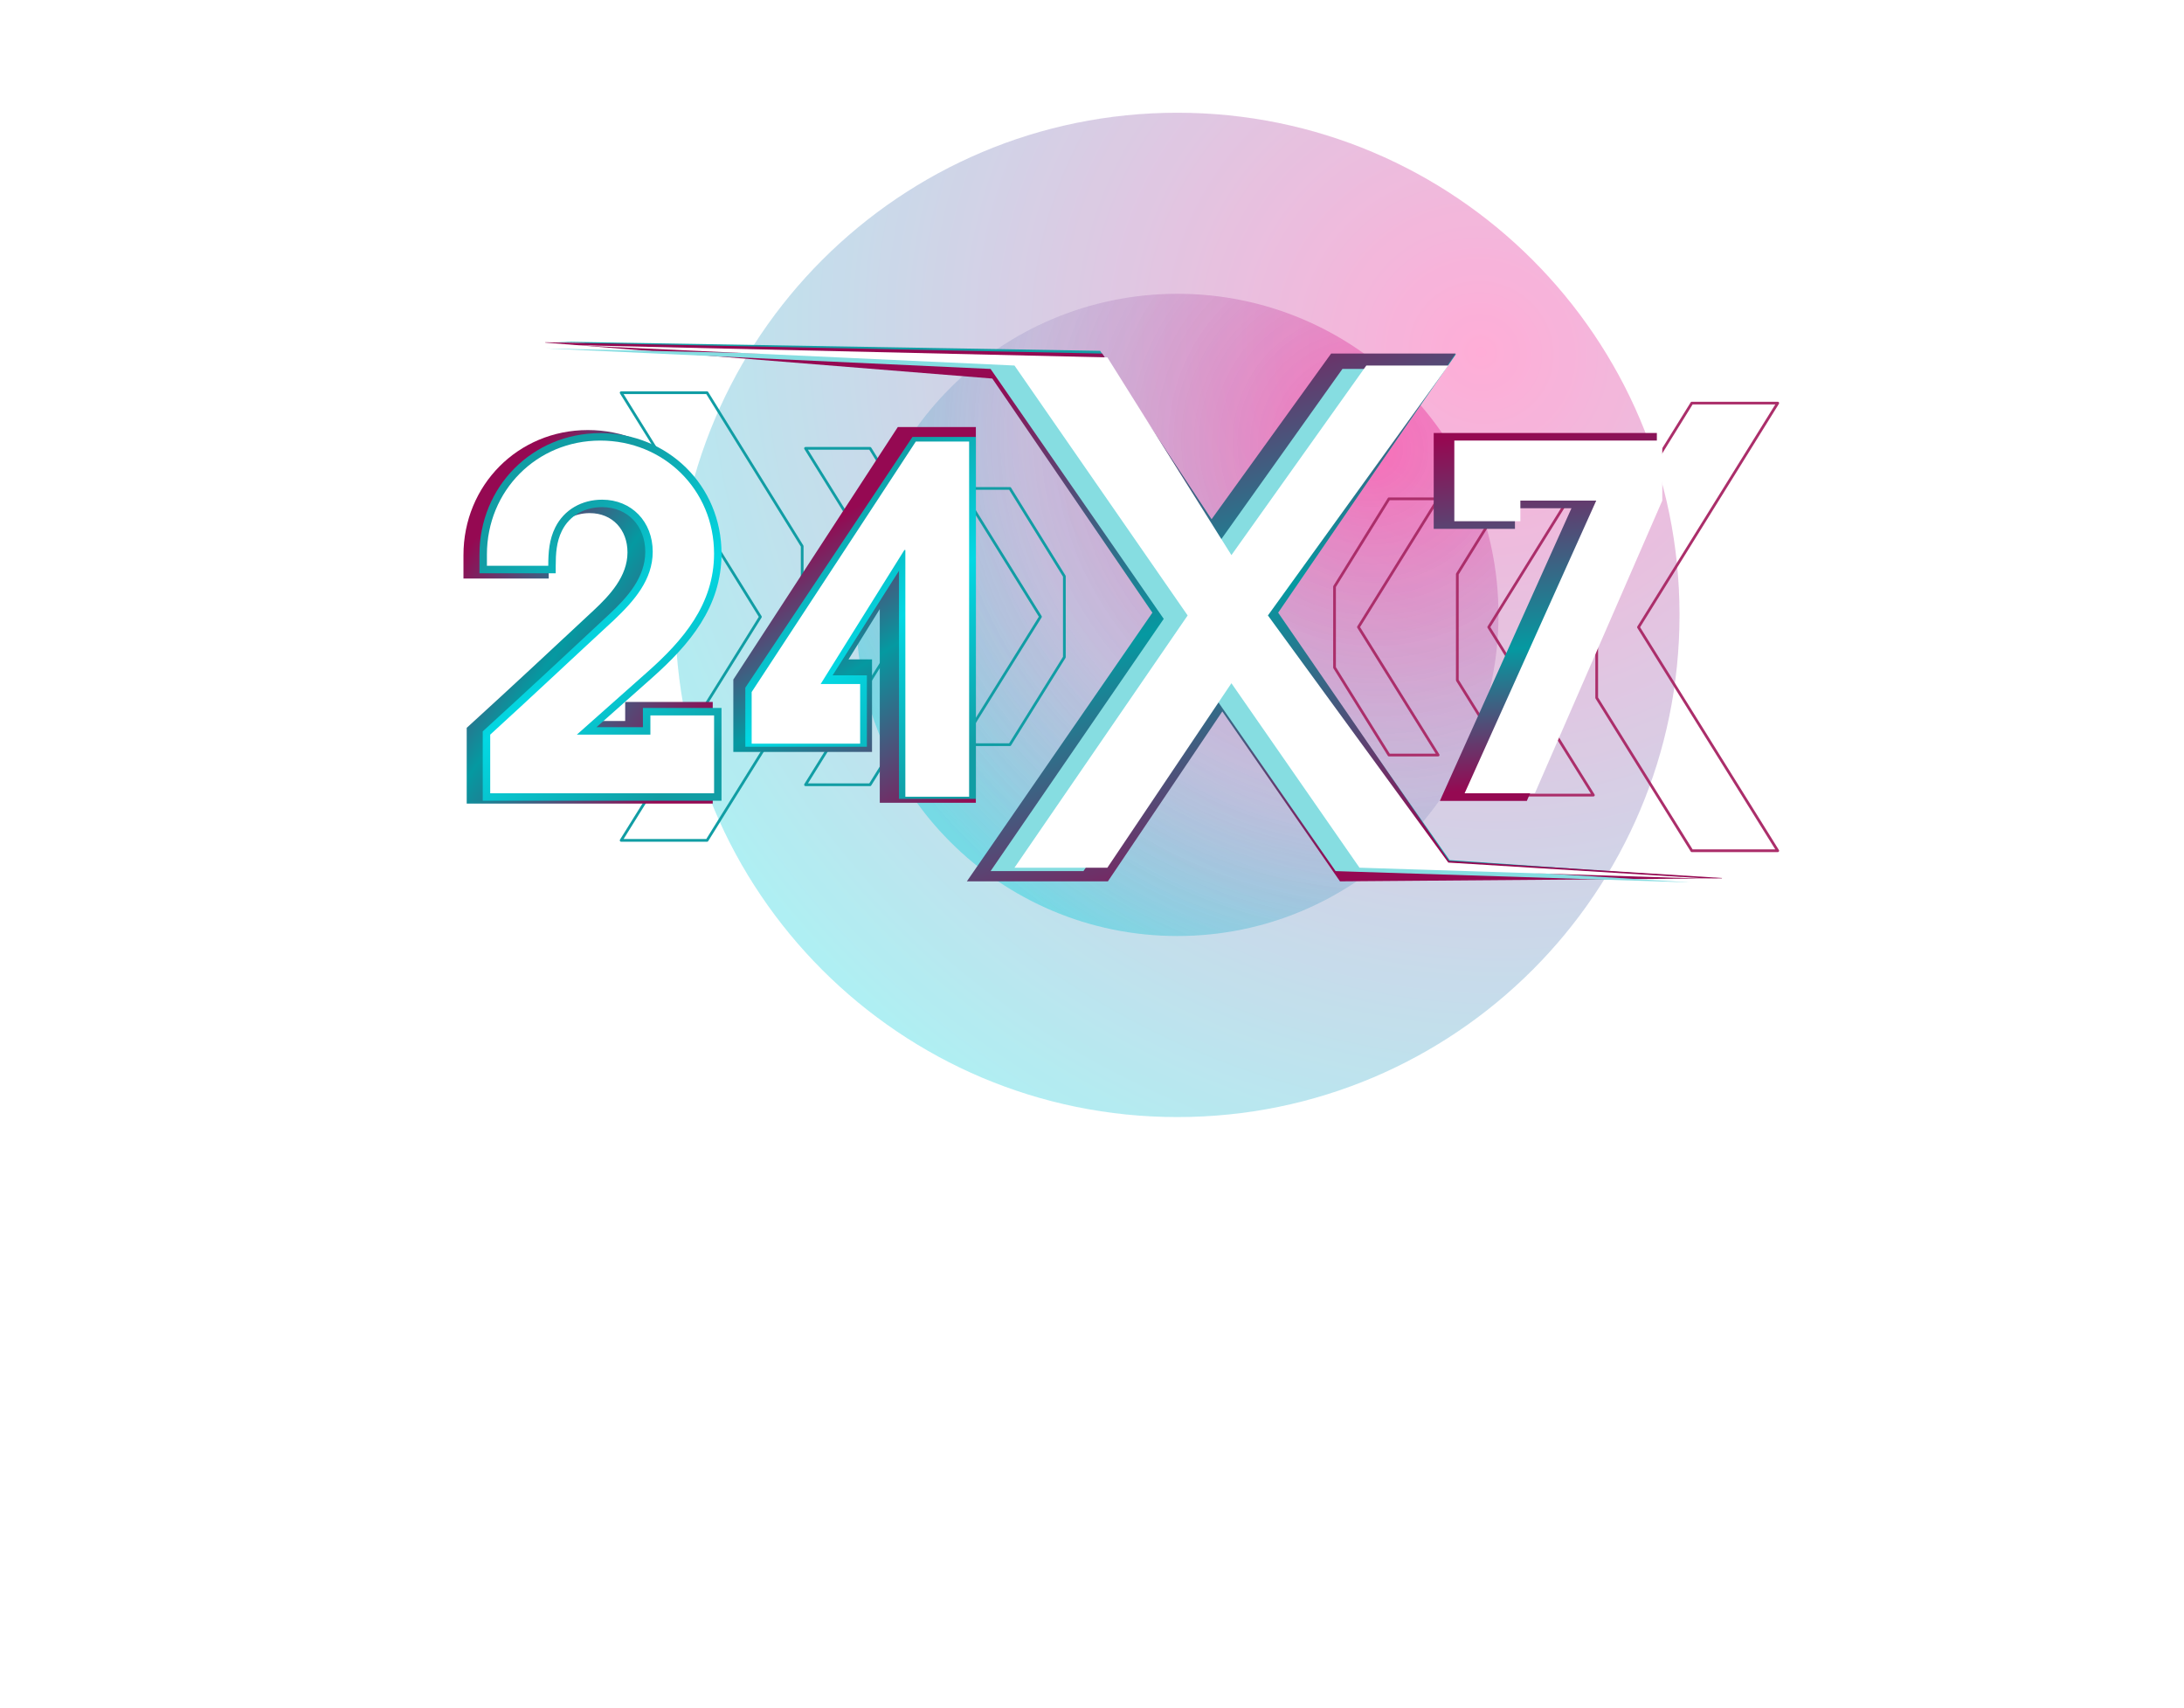
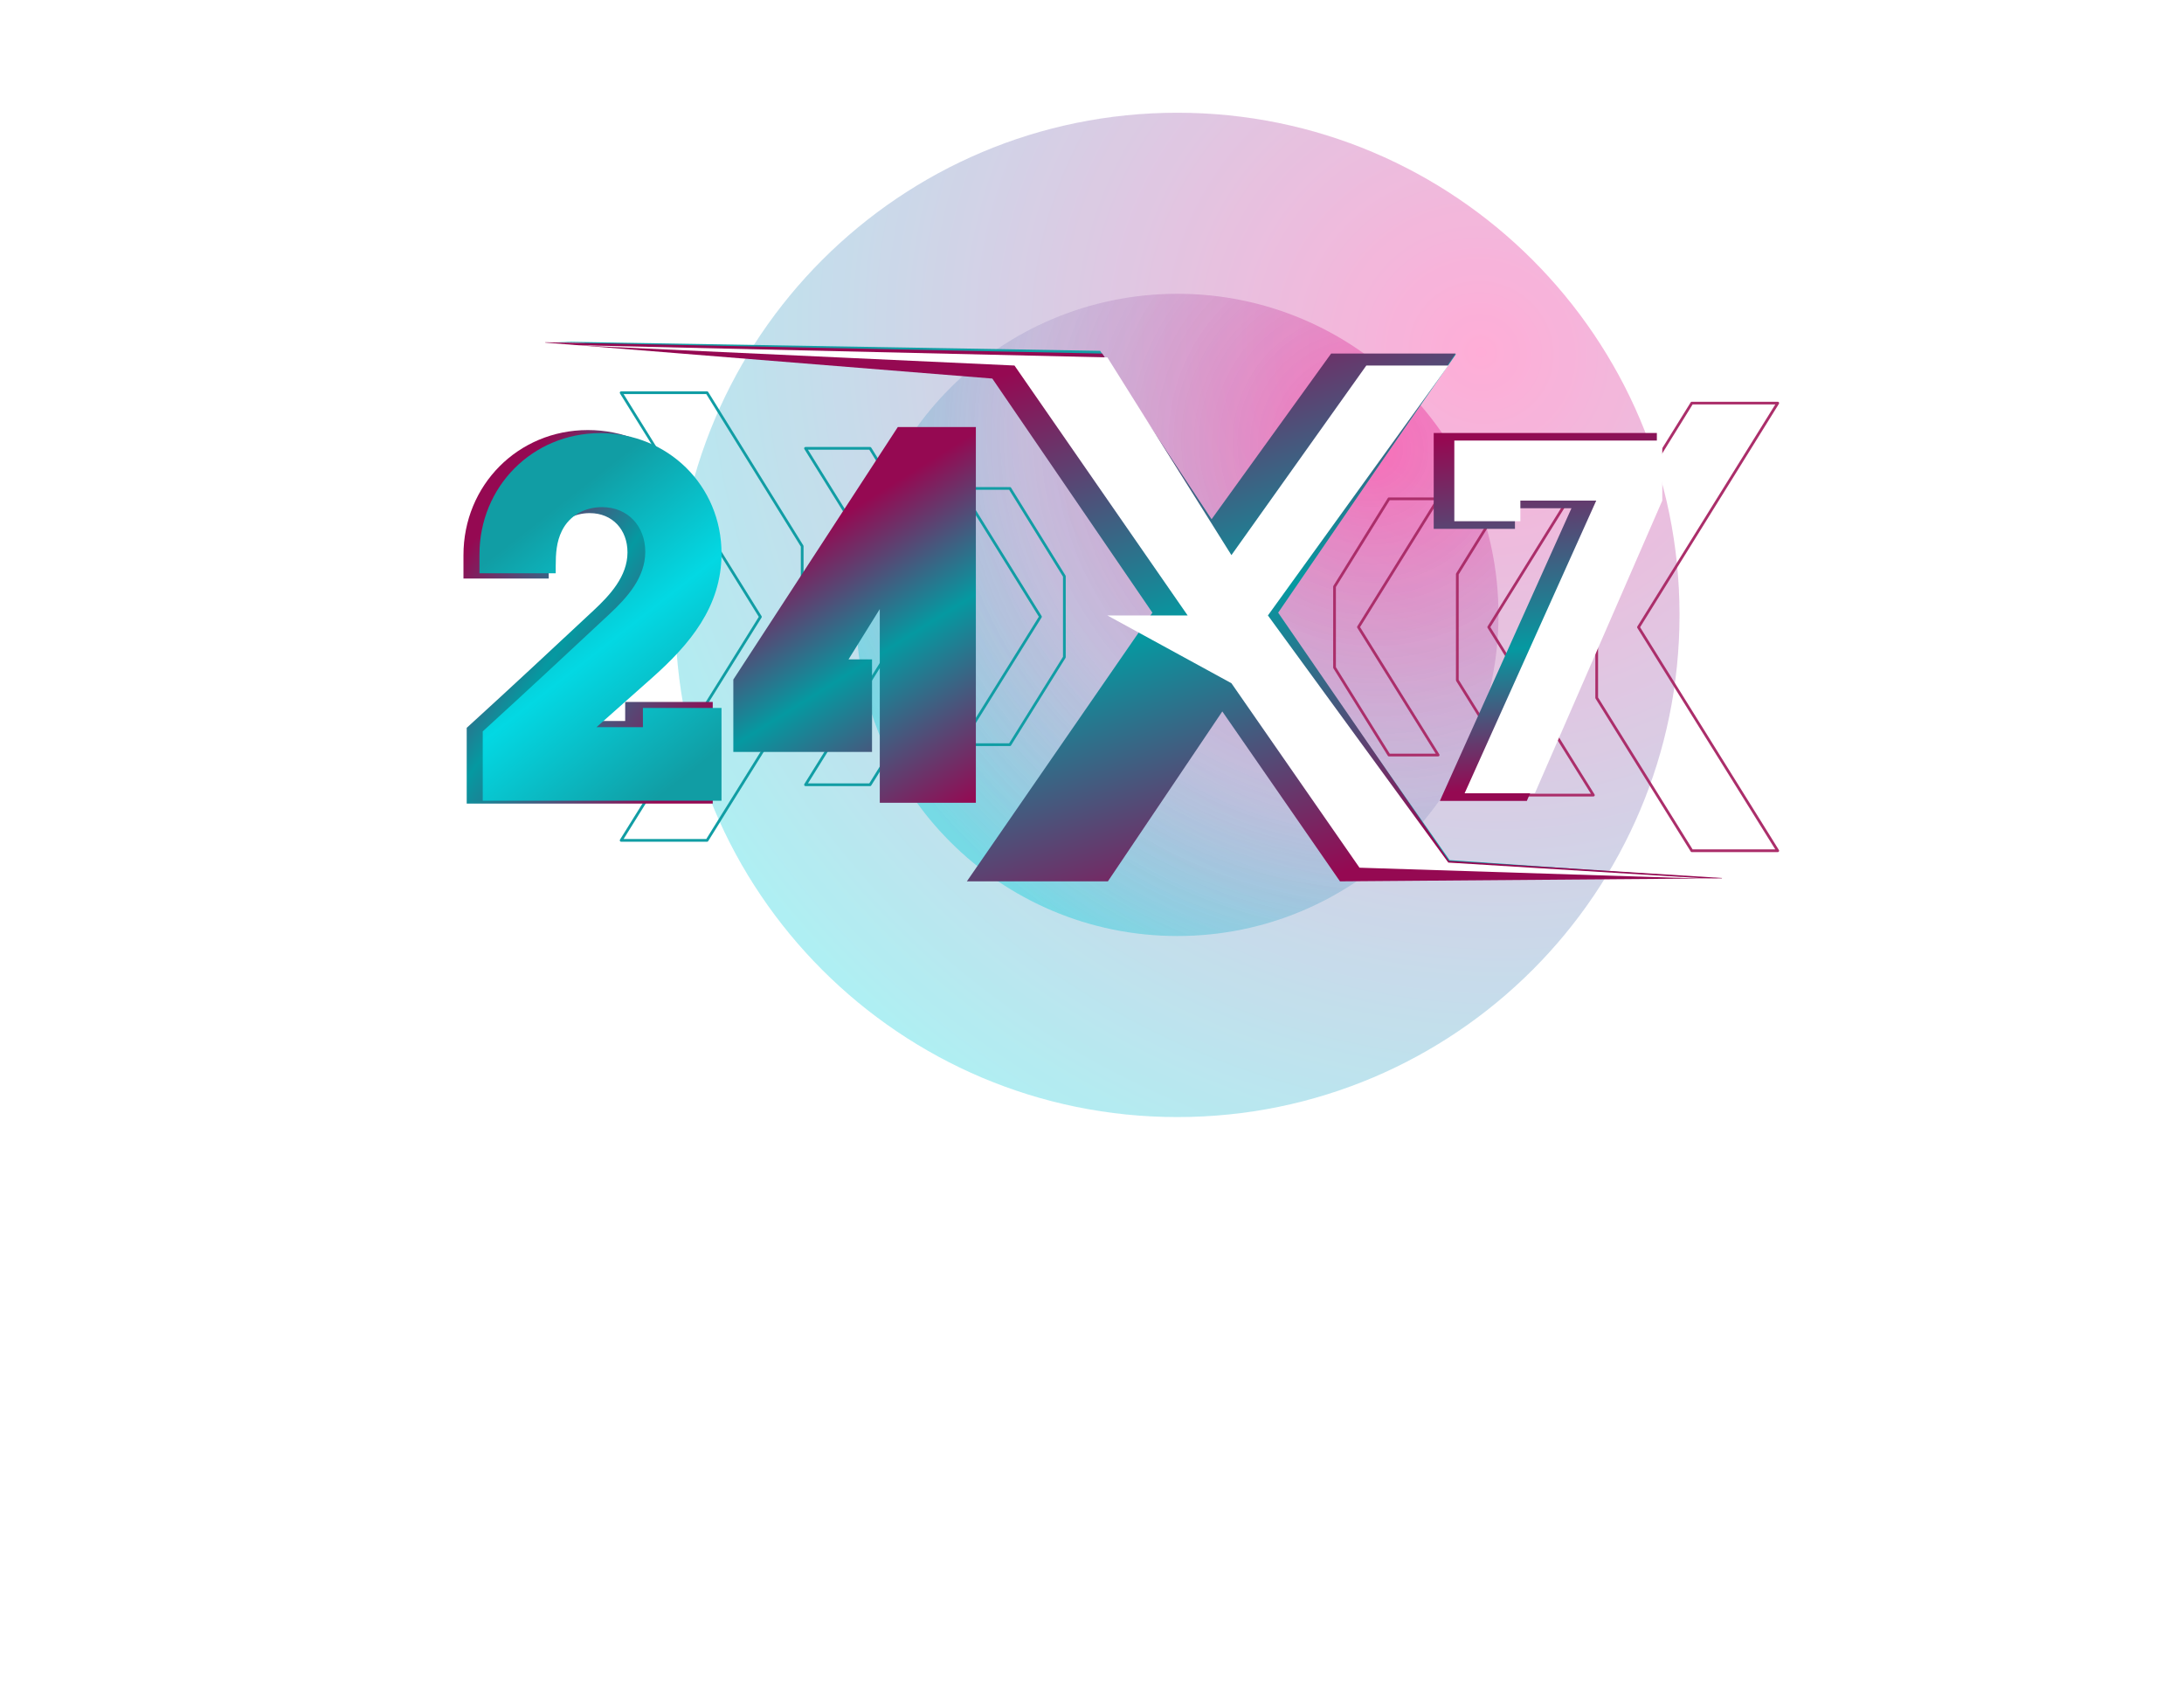
<svg xmlns="http://www.w3.org/2000/svg" width="2326" height="1819" viewBox="500 400 506 500" fill="none">
  <g id="Desktop - 1" filter="url(#filter0_d_5_18)">
    <rect width="1618" height="1311" transform="translate(4)" fill="none" />
    <g id="BigCircle">
      <g id="24x7 (2) 1" style="mix-blend-mode:screen" opacity="0.8" filter="url(#filter1_f_5_18)">
        <g id="Layer_x0020_1">
          <path id="Vector" d="M778 723C859.186 723 925 657.186 925 576C925 494.814 859.186 429 778 429C696.814 429 631 494.814 631 576C631 657.186 696.814 723 778 723Z" fill="url(#paint0_radial_5_18)" fill-opacity="0.4" />
        </g>
      </g>
    </g>
    <g id="smallCircle">
      <g id="24x7 (2) 3" style="mix-blend-mode:overlay" opacity="0.4" filter="url(#filter2_d_5_18)">
        <g id="Layer_x0020_1_2">
          <path id="Vector_2" d="M778 670C829.915 670 872 627.915 872 576C872 524.085 829.915 482 778 482C726.085 482 684 524.085 684 576C684 627.915 726.085 670 778 670Z" fill="url(#paint1_radial_5_18)" />
        </g>
      </g>
    </g>
    <g id="RightCircle">
      <g id="Layer_x0020_1_3">
        <g id="_105553243538784">
          <path id="Vector_3" fill-rule="evenodd" clip-rule="evenodd" d="M899.776 628.752L869.142 579.584L899.776 530.283H880.878L859.949 564.035V595.128L880.878 628.752H899.776Z" stroke="#AB2E6A" stroke-width="0.8" stroke-miterlimit="2.613" stroke-linecap="round" stroke-linejoin="round" />
          <path id="Vector_4" fill-rule="evenodd" clip-rule="evenodd" d="M854.338 617.021L831.003 579.567L854.338 542.014H839.942L824 567.724V591.407L839.942 617.021H854.338Z" stroke="#AB2E6A" stroke-width="0.8" stroke-miterlimit="2.613" stroke-linecap="round" stroke-linejoin="round" />
          <path id="Vector_5" fill-rule="evenodd" clip-rule="evenodd" d="M953.749 645.037L912.984 579.605L953.749 514H928.603L900.752 558.916V600.289L928.603 645.037H953.749Z" stroke="#AB2E6A" stroke-width="0.8" stroke-miterlimit="2.613" stroke-linecap="round" stroke-linejoin="round" />
        </g>
      </g>
    </g>
    <g id="LeftArrow">
      <g id="Layer_x0020_1_4">
        <g id="_105553243538784_2">
          <path id="Vector_6" fill-rule="evenodd" clip-rule="evenodd" d="M669.133 625.715L699.767 576.547L669.133 527.246H688.031L708.96 560.998V592.091L688.031 625.715H669.133Z" stroke="#119DA4" stroke-width="0.8" stroke-miterlimit="2.613" stroke-linecap="round" stroke-linejoin="round" />
          <path id="Vector_7" fill-rule="evenodd" clip-rule="evenodd" d="M714.572 613.984L737.907 576.53L714.572 538.977H728.967L744.909 564.688V588.371L728.967 613.984H714.572Z" stroke="#119DA4" stroke-width="0.8" stroke-miterlimit="2.613" stroke-linecap="round" stroke-linejoin="round" />
          <path id="Vector_8" fill-rule="evenodd" clip-rule="evenodd" d="M615.16 642L655.925 576.568L615.16 510.963H640.307L668.157 555.879V597.253L640.307 642H615.16Z" stroke="#119DA4" stroke-width="0.8" stroke-miterlimit="2.613" stroke-linecap="round" stroke-linejoin="round" />
        </g>
      </g>
    </g>
    <g id="24X7 1" clip-path="url(#clip0_5_18)">
      <g id="Layer_x0020_1_5">
        <g id="Two">
          <path id="Vector_9" fill-rule="evenodd" clip-rule="evenodd" d="M616.339 607.05V601.482H641.974V631.227H569.948V609.059L571.121 607.989C583.181 597.004 595.105 585.865 607.037 574.739C611.861 570.242 617.015 564.714 617.015 557.679C617.015 551.108 612.645 546.203 605.958 546.203C601.574 546.203 597.607 548.226 595.61 552.225C594.124 555.204 593.956 558.487 593.956 561.752V565.351H568.997V561.752C568.997 560.665 568.997 559.577 568.997 558.493C568.997 538.056 584.966 521.891 605.416 521.891C625.807 521.891 641.971 537.726 641.971 558.224C641.971 574.049 632.604 585.303 621.365 595.281L608.106 607.053H616.336L616.339 607.05Z" fill="url(#paint2_linear_5_18)" />
          <path id="Vector_10" fill-rule="evenodd" clip-rule="evenodd" d="M621.53 608.871V603.242H644.539V630.399H574.641V610.089L575.354 609.44C587.548 598.327 599.607 587.07 611.67 575.82C616.891 570.952 622.219 565.098 622.219 557.51C622.219 550.057 617.15 544.456 609.592 544.456C604.606 544.456 600.098 546.809 597.832 551.35C596.211 554.592 596.006 558.069 596.006 561.631V563.815H573.683V561.631C573.683 560.533 573.683 559.433 573.683 558.335C573.683 538.48 589.175 522.793 609.044 522.793C628.856 522.793 644.543 538.147 644.543 558.062C644.543 573.615 635.206 584.66 624.203 594.429L607.935 608.871H621.537H621.53Z" fill="url(#paint3_linear_5_18)" />
-           <path id="Vector_11" d="M623.709 611.052H602.182L622.751 592.793C633.307 583.458 642.357 572.888 642.357 558.059C642.357 539.386 627.686 524.971 609.041 524.971C590.395 524.971 575.862 539.662 575.862 558.332C575.862 559.705 575.862 560.527 575.862 561.627H593.824C593.824 557.645 594.1 553.939 595.882 550.37C598.487 545.152 603.698 542.271 609.592 542.271C618.229 542.271 624.401 548.724 624.401 557.51C624.401 565.748 618.918 571.925 613.159 577.416C600.955 588.673 589.027 599.93 576.827 611.052V628.214H623.719H642.367V611.052V605.424H623.719V611.052H623.709Z" fill="white" />
        </g>
        <g id="Four">
          <g id="4" clip-path="url(#clip1_5_18)">
            <g id="Layer_x0020_1_6">
              <path id="Vector_12" fill-rule="evenodd" clip-rule="evenodd" d="M690.873 574.291L681.721 589.022H688.601V616.11H648V594.924L696.153 521.005H719V630.995H690.873V574.291Z" fill="url(#paint4_linear_5_18)" />
-               <path id="Vector_13" fill-rule="evenodd" clip-rule="evenodd" d="M696.498 563.085L677.068 593.683H687.096V614.592H651.51V597.3L700.447 523.903H719V629.845H696.498V563.085Z" fill="url(#paint5_linear_5_18)" />
            </g>
          </g>
-           <path id="Vector_14" d="M717.026 525.247H701.423L653.366 598.578V613.69H685.127V596.223H673.566L698.079 556.991H698.359V629.214H717.026V525.247Z" fill="white" />
        </g>
        <g id="Seven">
          <g id="_105553242572736">
            <path id="Vector_15" fill-rule="evenodd" clip-rule="evenodd" d="M893.362 544.775H876.818V550.815H853.033V522.743H918.362V543.011L880.301 630.442H854.835L893.362 544.775Z" fill="url(#paint6_linear_5_18)" />
            <path id="Vector_16" d="M878.402 524.971H859.071V542.547V548.586H878.402V542.547H900.614L862.086 628.214H882.651L919.945 542.547V524.971H878.402Z" fill="white" />
          </g>
        </g>
      </g>
    </g>
    <g id="X">
      <path id="Vector_17" fill-rule="evenodd" clip-rule="evenodd" d="M933 653L857.678 647.783L807.082 575.508L859.57 499.638H827.194L790.793 552.364L755.396 498.702L596 496L724.452 503.398L774.3 575.508L722.012 651.174H755.396L790.793 598.648L827.194 651.174L933 653Z" fill="url(#paint7_linear_5_18)" />
      <g id="lastPurprle">
        <path id="Vector_18" fill-rule="evenodd" clip-rule="evenodd" d="M791.148 604.259L757.65 653.996H716.369L770.681 575.348L723.815 506.813L592.905 496.29L593.006 496.189L756 499.5L788 548L823 499.5H859.432L807.5 575.348L857.5 648L937.456 653.02L937.352 653.125L825.598 654L791.148 604.259Z" fill="url(#paint8_linear_5_18)" />
      </g>
      <g id="middleblue">
-         <path id="Vector_19" fill-rule="evenodd" clip-rule="evenodd" d="M928.309 654.313L850.309 649.5L797.5 577.16L850.309 504H826.309L786.815 559.5L750.5 501.622L593 498L723.309 504L774 577.16L723.309 651H750.5L786.815 597L824.309 651L928.309 654.313Z" fill="#86DDE1" />
-       </g>
-       <path id="Vector_20" fill-rule="evenodd" clip-rule="evenodd" d="M935.309 653.313L857.309 648.5L804.5 576.16L857.309 503H833.309L793.815 558.5L757.5 500.622L600 497L730.309 503L781 576.16L730.309 650H757.5L793.815 596L831.309 650L935.309 653.313Z" fill="white" />
+         </g>
+       <path id="Vector_20" fill-rule="evenodd" clip-rule="evenodd" d="M935.309 653.313L857.309 648.5L804.5 576.16L857.309 503H833.309L793.815 558.5L757.5 500.622L600 497L730.309 503L781 576.16H757.5L793.815 596L831.309 650L935.309 653.313Z" fill="white" />
    </g>
  </g>
  <defs>
    <style type="text/css">#BigCircle{
    animation: bigCircle 4s linear infinite;
    transform-origin: center;
    transform-box: fill-box;
}
@keyframes bigCircle {
    from {
        transform: rotateZ(0deg);
    }
    to {
        transform: rotateZ(360deg);
    }
}

#smallCircle{
    animation: smallCircle 4s linear infinite alternate;
    transform-origin: center;
    transform-box: fill-box;

}

@keyframes smallCircle {
    from {
        transform: rotateZ(360deg);
    }
    to {
        transform: rotateZ(0deg);
    }
}

#LeftArrow{
    animation: leftArrow 4s  infinite ease-in-out alternate  ;
}
@keyframes leftArrow {

    0%{
        transform: translateX(0);
      stroke: #119DA4;
    }
    100%{
        transform: translateX(-100px);
    }
 }

#RightCircle{
    animation: rightArrow 4s  infinite ease-in-out alternate  ;
}
@keyframes rightArrow {

    0%{
        transform: translateX(0);
        /* fill: #AB2E6A; */
    }
    100%{
        transform: translateX(100px);
    }
 }

#Vector_19{

    animation: vector 4s linear infinite;
    transform-origin: center;
    transform-box: fill-box;
}
@keyframes vector {
    0% {
        transform: translateX(0deg);
        fill: #86DDE1;

    }
    25% {
        transform: rotateZ(0deg);
        fill: #86DDE1;
    }
    50% {
        transform: rotateZ(0deg);
        fill: #045d62;
    }
    100% {
        transform: translateX(360deg);
        fill: #045d62;
    }
} 
</style>
    <filter id="filter0_d_5_18" x="0" y="0" width="1626" height="1319" filterUnits="userSpaceOnUse" color-interpolation-filters="sRGB">
      <feFlood flood-opacity="0" result="BackgroundImageFix" />
      <feColorMatrix in="SourceAlpha" type="matrix" values="0 0 0 0 0 0 0 0 0 0 0 0 0 0 0 0 0 0 127 0" result="hardAlpha" />
      <feOffset dy="4" />
      <feGaussianBlur stdDeviation="2" />
      <feComposite in2="hardAlpha" operator="out" />
      <feColorMatrix type="matrix" values="0 0 0 0 0 0 0 0 0 0 0 0 0 0 0 0 0 0 0.25 0" />
      <feBlend mode="normal" in2="BackgroundImageFix" result="effect1_dropShadow_5_18" />
      <feBlend mode="normal" in="SourceGraphic" in2="effect1_dropShadow_5_18" result="shape" />
    </filter>
    <filter id="filter1_f_5_18" x="581" y="379" width="394" height="394" filterUnits="userSpaceOnUse" color-interpolation-filters="sRGB">
      <feFlood flood-opacity="0" result="BackgroundImageFix" />
      <feBlend mode="normal" in="SourceGraphic" in2="BackgroundImageFix" result="shape" />
      <feGaussianBlur stdDeviation="25" result="effect1_foregroundBlur_5_18" />
    </filter>
    <filter id="filter2_d_5_18" x="664" y="462" width="228" height="228" filterUnits="userSpaceOnUse" color-interpolation-filters="sRGB">
      <feFlood flood-opacity="0" result="BackgroundImageFix" />
      <feColorMatrix in="SourceAlpha" type="matrix" values="0 0 0 0 0 0 0 0 0 0 0 0 0 0 0 0 0 0 127 0" result="hardAlpha" />
      <feOffset />
      <feGaussianBlur stdDeviation="10" />
      <feColorMatrix type="matrix" values="0 0 0 0 0 0 0 0 0 0 0 0 0 0 0 0 0 0 1 0" />
      <feBlend mode="normal" in2="BackgroundImageFix" result="effect1_dropShadow_5_18" />
      <feBlend mode="normal" in="SourceGraphic" in2="effect1_dropShadow_5_18" result="shape" />
    </filter>
    <radialGradient id="paint0_radial_5_18" cx="0" cy="0" r="1" gradientUnits="userSpaceOnUse" gradientTransform="translate(865.724 499.535) rotate(128.79) scale(259.496 270.314)">
      <stop stop-color="#FF0084" />
      <stop offset="1" stop-color="#07CED9" />
    </radialGradient>
    <radialGradient id="paint1_radial_5_18" cx="0" cy="0" r="1" gradientUnits="userSpaceOnUse" gradientTransform="translate(834.096 527.104) rotate(128.79) scale(165.936 172.854)">
      <stop stop-color="#FF0084" />
      <stop offset="0.594" stop-color="#7D6CB1" stop-opacity="0.47" />
      <stop offset="1" stop-color="#07CED9" />
    </radialGradient>
    <linearGradient id="paint2_linear_5_18" x1="569.087" y1="558.285" x2="640.985" y2="609.169" gradientUnits="userSpaceOnUse">
      <stop stop-color="#950952" />
      <stop offset="0.439" stop-color="#0599A1" />
      <stop offset="1" stop-color="#950952" />
    </linearGradient>
    <linearGradient id="paint3_linear_5_18" x1="579.143" y1="557.706" x2="631.796" y2="624.901" gradientUnits="userSpaceOnUse">
      <stop stop-color="#119DA4" />
      <stop offset="0.478" stop-color="#03D8E3" />
      <stop offset="1" stop-color="#119DA4" />
    </linearGradient>
    <linearGradient id="paint4_linear_5_18" x1="680.029" y1="546.713" x2="728.715" y2="624.591" gradientUnits="userSpaceOnUse">
      <stop stop-color="#950952" />
      <stop offset="0.439" stop-color="#0599A1" />
      <stop offset="1" stop-color="#950952" />
    </linearGradient>
    <linearGradient id="paint5_linear_5_18" x1="654.942" y1="559.728" x2="707.157" y2="624.196" gradientUnits="userSpaceOnUse">
      <stop stop-color="#119DA4" />
      <stop offset="0.478" stop-color="#03D8E3" />
      <stop offset="1" stop-color="#119DA4" />
    </linearGradient>
    <linearGradient id="paint6_linear_5_18" x1="873.638" y1="523.096" x2="884.165" y2="625.265" gradientUnits="userSpaceOnUse">
      <stop stop-color="#950952" />
      <stop offset="0.612" stop-color="#0599A1" />
      <stop offset="1" stop-color="#950952" />
    </linearGradient>
    <linearGradient id="paint7_linear_5_18" x1="764.5" y1="496" x2="764.5" y2="653" gradientUnits="userSpaceOnUse">
      <stop stop-color="#119DA4" />
      <stop offset="0.552" stop-color="#70C7CC" />
      <stop offset="0.974" stop-color="#119DA4" />
    </linearGradient>
    <linearGradient id="paint8_linear_5_18" x1="752.862" y1="496.912" x2="807.68" y2="657.716" gradientUnits="userSpaceOnUse">
      <stop stop-color="#950952" />
      <stop offset="0.502" stop-color="#0599A1" />
      <stop offset="1" stop-color="#950952" />
    </linearGradient>
    <clipPath id="clip0_5_18">
      <rect width="366" height="158" fill="white" transform="translate(569 497)" />
    </clipPath>
    <clipPath id="clip1_5_18">
      <rect width="71" height="110" fill="white" transform="translate(648 521)" />
    </clipPath>
  </defs>
</svg>